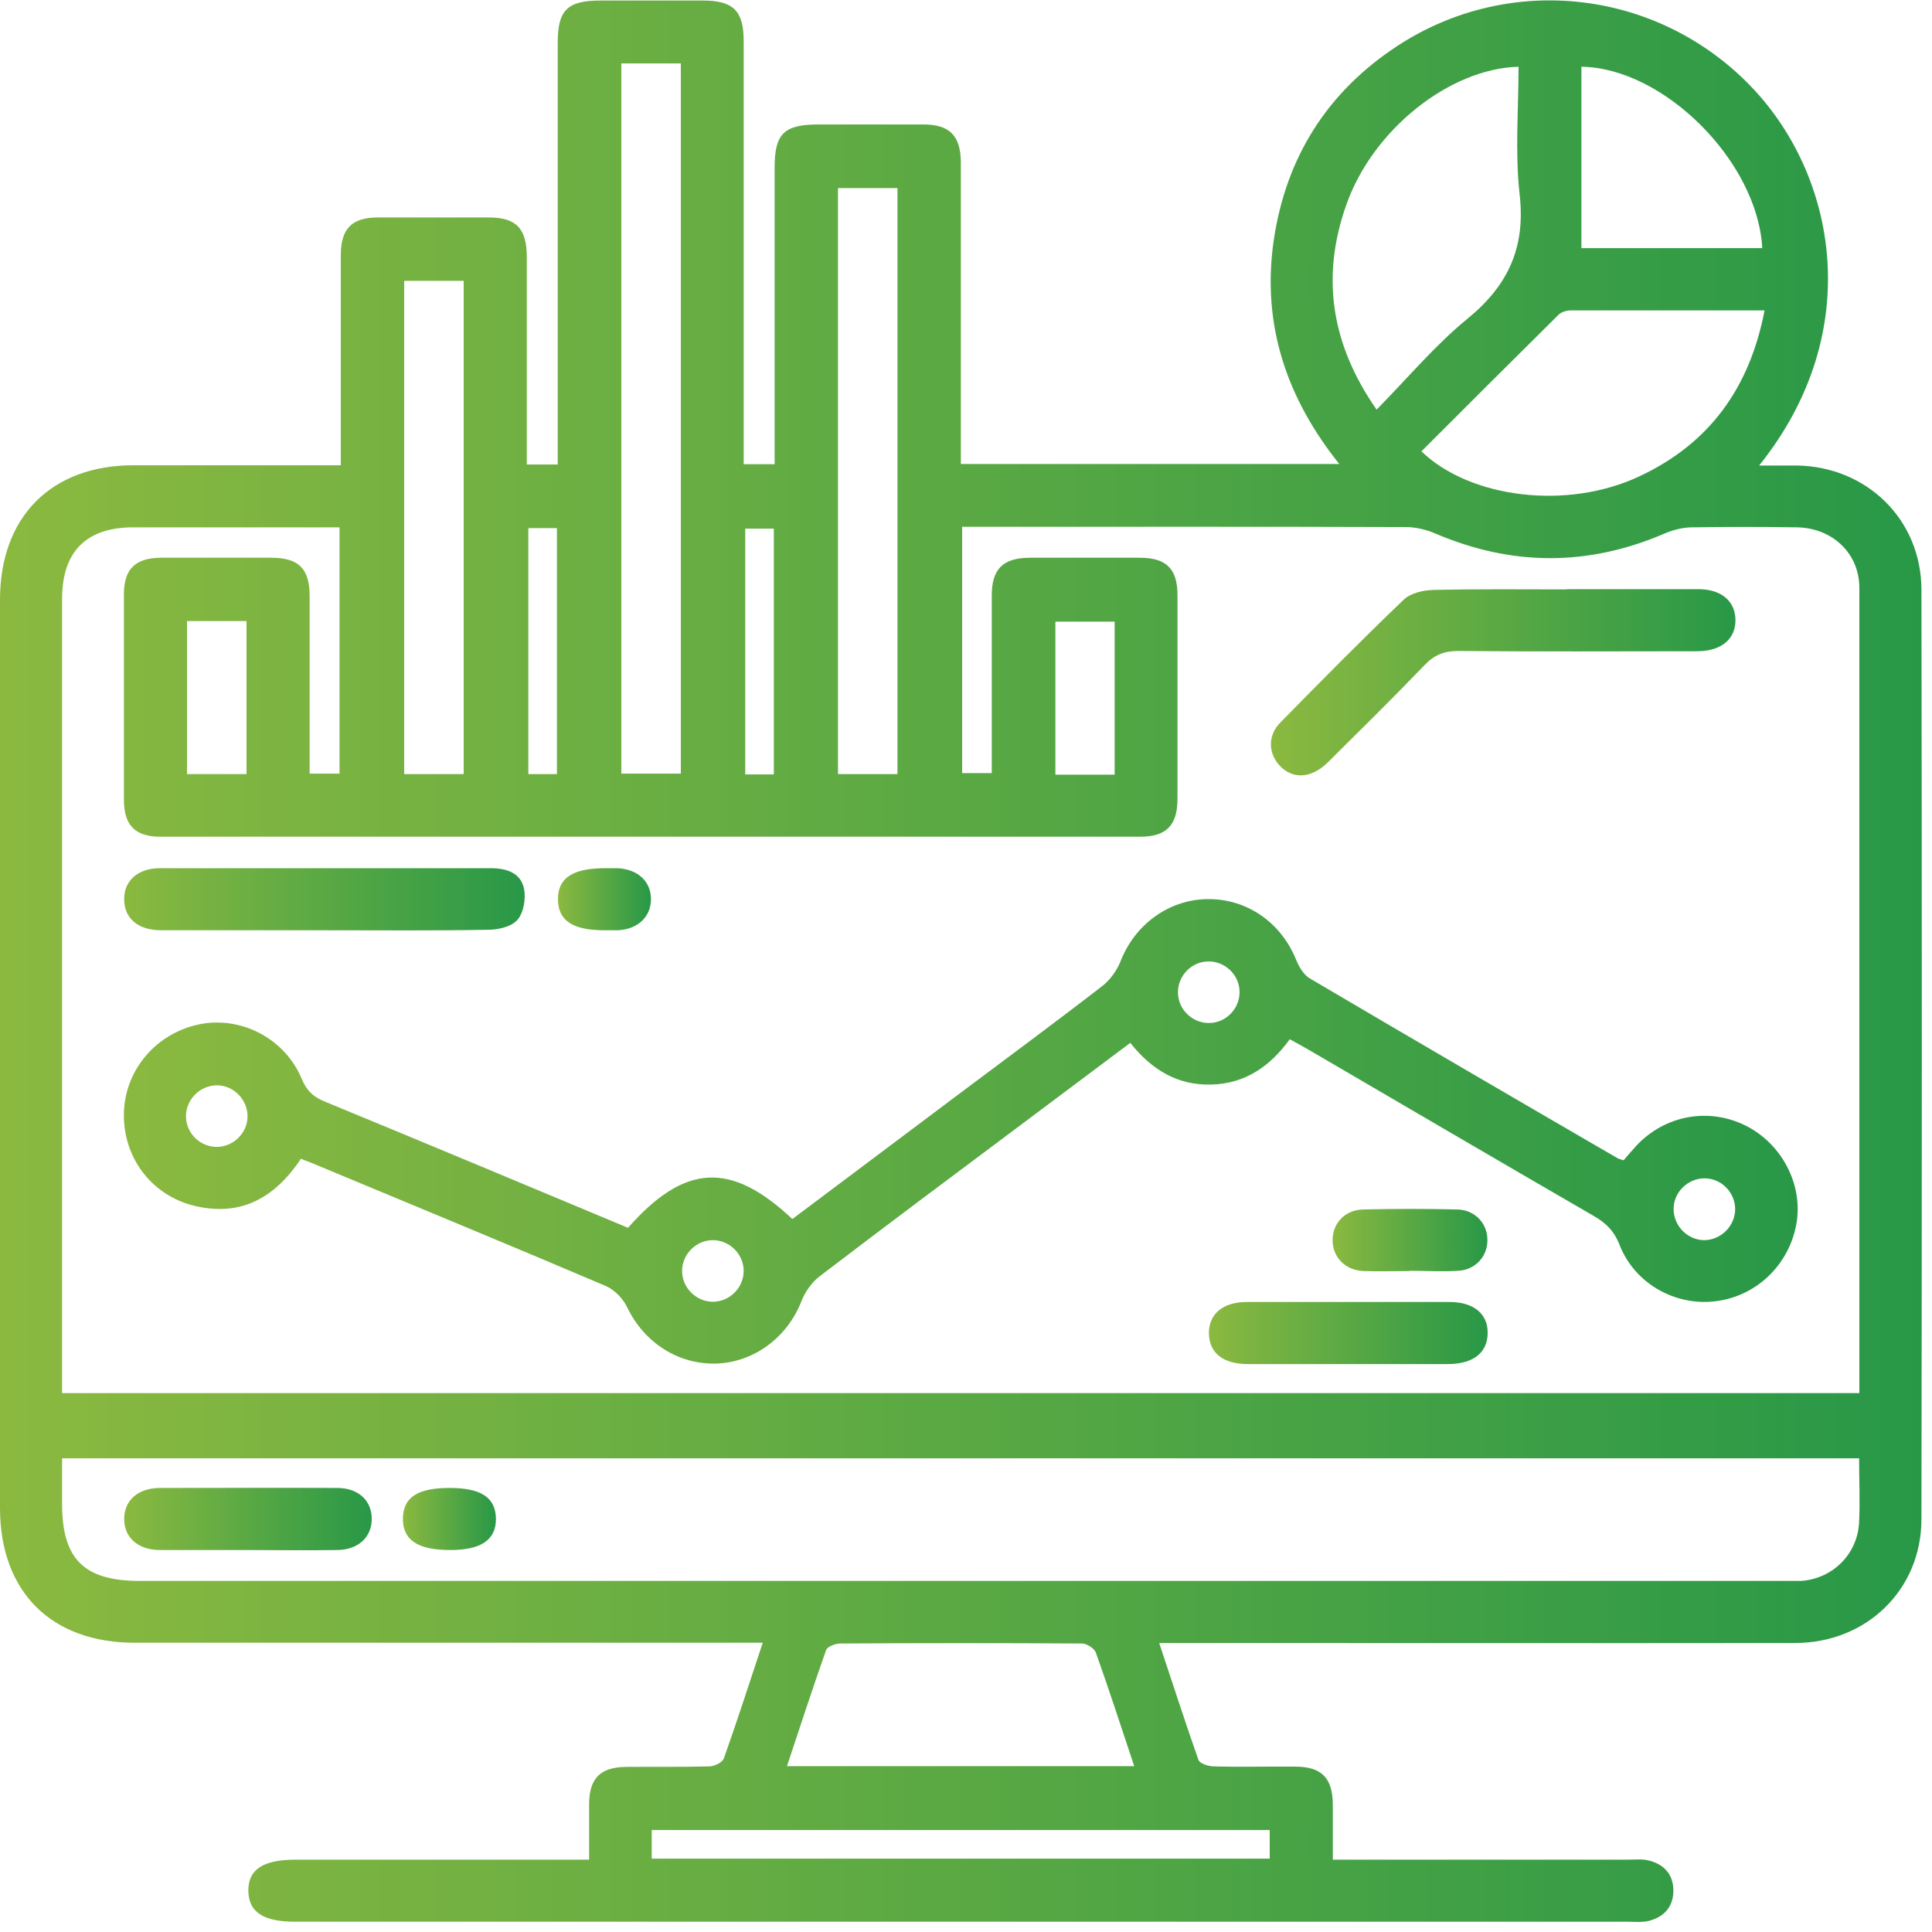
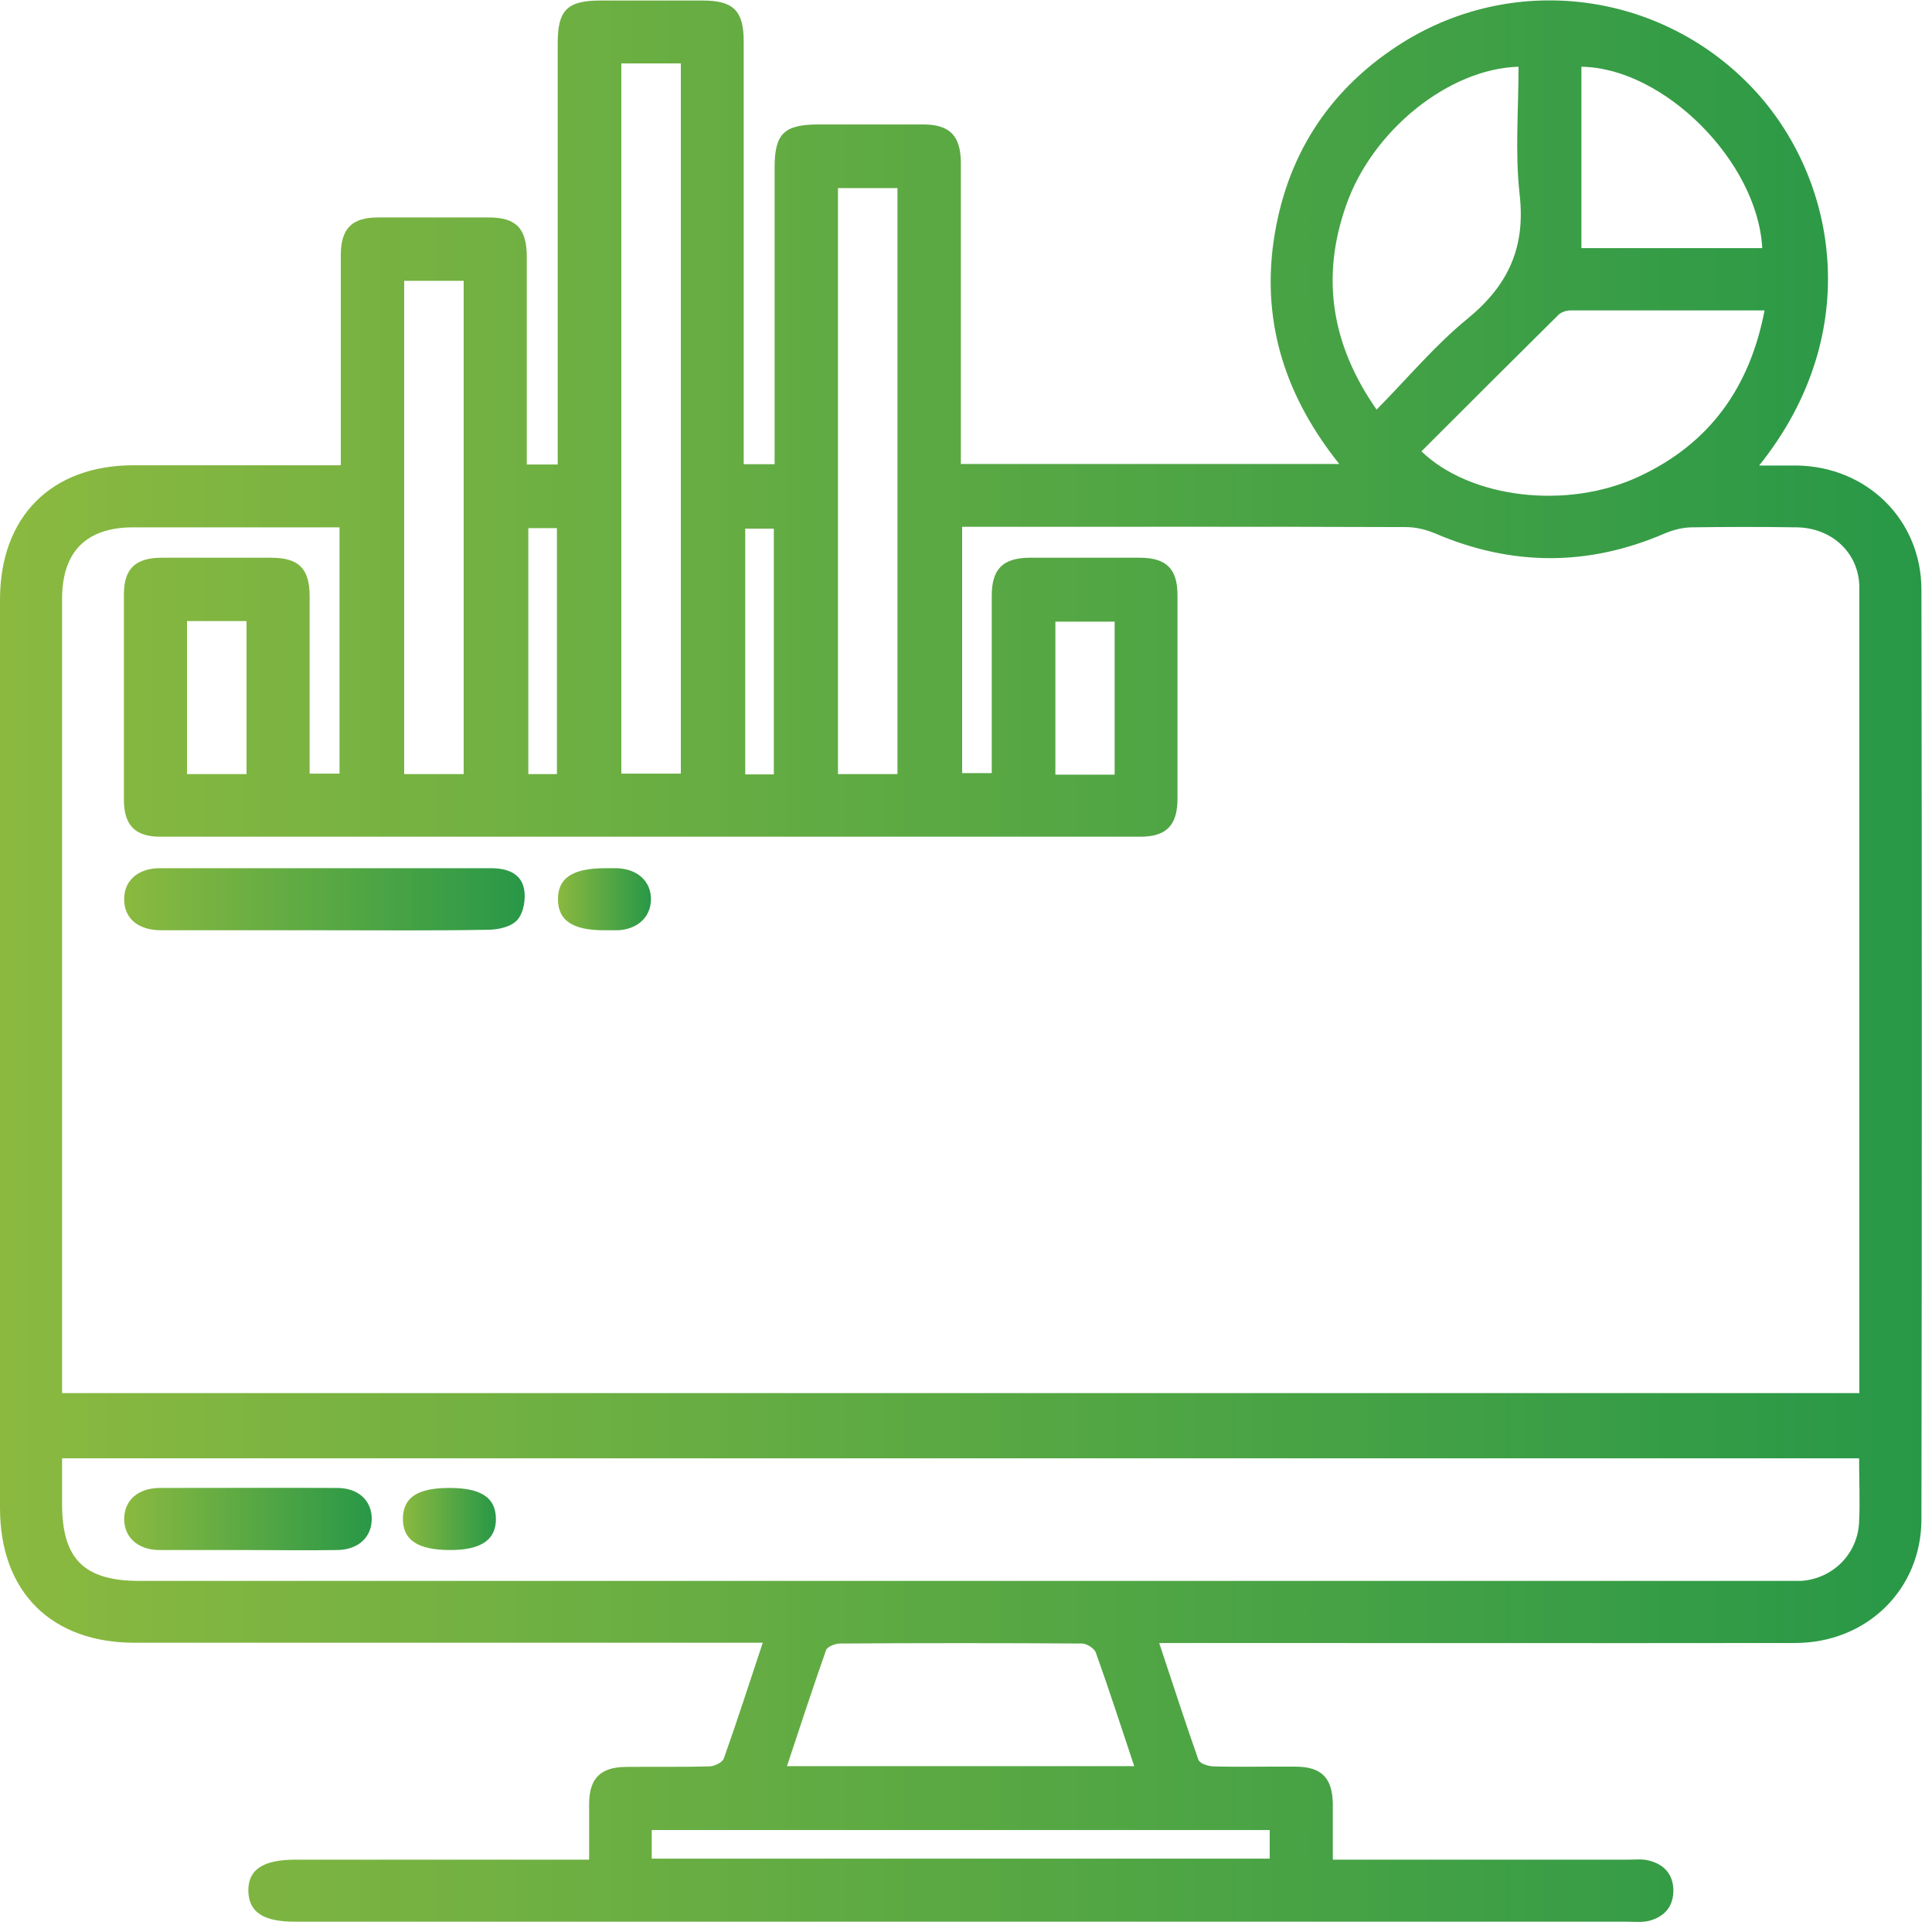
<svg xmlns="http://www.w3.org/2000/svg" width="75" height="75" viewBox="0 0 75 75" fill="none">
  <path d="M45 63.781C45.52 65.341 46 66.831 46.52 68.311C46.57 68.461 46.91 68.571 47.12 68.571C48.17 68.601 49.22 68.571 50.28 68.581C51.31 68.581 51.73 69.021 51.74 70.051C51.74 70.721 51.74 71.401 51.74 72.191H52.56C56.12 72.191 59.68 72.191 63.24 72.191C63.49 72.191 63.75 72.161 63.99 72.221C64.59 72.361 64.96 72.761 64.96 73.391C64.96 74.021 64.6 74.421 64 74.571C63.74 74.631 63.45 74.601 63.18 74.601C45.94 74.601 28.7 74.601 11.46 74.601C10.22 74.601 9.66 74.231 9.64 73.411C9.63 72.571 10.21 72.191 11.49 72.191C15.25 72.191 19 72.191 22.87 72.191C22.87 71.441 22.87 70.721 22.87 70.011C22.88 69.031 23.31 68.601 24.3 68.591C25.38 68.581 26.46 68.601 27.53 68.571C27.73 68.571 28.04 68.421 28.1 68.261C28.62 66.801 29.09 65.331 29.61 63.771C29.25 63.771 28.98 63.771 28.71 63.771C20.89 63.771 13.07 63.771 5.25 63.771C1.99 63.781 0 61.791 0 58.541C0 46.791 0 35.031 0 23.281C0 20.061 1.99 18.061 5.19 18.061C7.84 18.061 10.49 18.061 13.23 18.061C13.23 17.741 13.23 17.471 13.23 17.201C13.23 14.771 13.23 12.341 13.23 9.911C13.23 8.871 13.66 8.441 14.68 8.441C16.11 8.441 17.54 8.441 18.97 8.441C20.04 8.441 20.45 8.871 20.45 9.971C20.45 12.381 20.45 14.781 20.45 17.191C20.45 17.461 20.45 17.731 20.45 18.031H21.65C21.65 17.771 21.65 17.501 21.65 17.231C21.65 12.041 21.65 6.851 21.65 1.671C21.65 0.391 22.02 0.021 23.31 0.021C24.64 0.021 25.97 0.021 27.29 0.021C28.47 0.021 28.87 0.421 28.87 1.601C28.87 6.841 28.87 12.081 28.87 17.311C28.87 17.531 28.87 17.751 28.87 18.021H30.07V17.191C30.07 13.631 30.07 10.071 30.07 6.511C30.07 5.191 30.43 4.831 31.78 4.831C33.13 4.831 34.49 4.831 35.84 4.831C36.87 4.831 37.29 5.271 37.3 6.301C37.3 9.911 37.3 13.521 37.3 17.131C37.3 17.401 37.3 17.681 37.3 18.011H51.99C49.95 15.461 48.98 12.611 49.44 9.371C49.91 6.111 51.53 3.551 54.28 1.761C58.64 -1.069 64.32 -0.389 67.92 3.301C71.28 6.741 72.47 12.861 68.29 18.071C68.84 18.071 69.29 18.071 69.75 18.071C72.47 18.111 74.58 20.171 74.59 22.881C74.61 34.911 74.61 46.941 74.59 58.971C74.59 61.711 72.46 63.781 69.68 63.781C61.79 63.791 53.89 63.781 46 63.781C45.7 63.781 45.4 63.781 45 63.781ZM13.2 20.471C10.48 20.471 7.83 20.471 5.18 20.471C3.35 20.471 2.41 21.411 2.41 23.251C2.41 33.271 2.41 43.301 2.41 53.321C2.41 53.581 2.41 53.851 2.41 54.081H72.18C72.18 43.621 72.18 33.221 72.18 22.821C72.18 21.471 71.12 20.491 69.75 20.471C68.4 20.451 67.04 20.451 65.69 20.471C65.33 20.471 64.95 20.571 64.62 20.711C61.65 21.991 58.69 21.981 55.72 20.711C55.37 20.561 54.96 20.461 54.57 20.461C49.08 20.441 43.59 20.451 38.11 20.451H37.35V30.011H38.5C38.5 27.671 38.5 25.391 38.5 23.121C38.5 22.091 38.93 21.661 39.96 21.651C41.39 21.651 42.82 21.651 44.24 21.651C45.28 21.651 45.71 22.081 45.71 23.111C45.71 25.741 45.71 28.371 45.71 31.001C45.71 32.041 45.28 32.481 44.26 32.481C31.58 32.481 18.9 32.481 6.22 32.481C5.24 32.481 4.81 32.031 4.81 31.041C4.81 28.381 4.81 25.731 4.81 23.071C4.81 22.091 5.25 21.661 6.24 21.651C7.67 21.651 9.1 21.651 10.52 21.651C11.6 21.651 12.02 22.071 12.02 23.151C12.02 25.181 12.02 27.211 12.02 29.241C12.02 29.511 12.02 29.771 12.02 30.031H13.18V20.451L13.2 20.471ZM72.18 56.611H2.41C2.41 57.231 2.41 57.801 2.41 58.381C2.41 60.521 3.26 61.371 5.42 61.371C26.67 61.371 47.91 61.371 69.16 61.371C69.41 61.371 69.66 61.371 69.91 61.371C71.15 61.291 72.12 60.321 72.17 59.081C72.21 58.281 72.17 57.481 72.17 56.621L72.18 56.611ZM24.12 2.461V30.031H26.43V2.461H24.12ZM58.95 2.591C56.27 2.661 53.28 5.041 52.26 7.961C51.27 10.761 51.68 13.381 53.44 15.901C54.66 14.661 55.72 13.391 56.97 12.371C58.56 11.071 59.23 9.591 58.99 7.531C58.81 5.901 58.95 4.241 58.95 2.591ZM55.18 17.521C57.08 19.351 60.84 19.801 63.62 18.501C66.35 17.231 67.92 15.071 68.5 12.051C65.91 12.051 63.43 12.051 60.96 12.051C60.8 12.051 60.6 12.121 60.5 12.221C58.72 13.981 56.96 15.741 55.19 17.511L55.18 17.521ZM44.03 68.561C43.52 67.031 43.05 65.581 42.54 64.151C42.48 63.991 42.19 63.801 42 63.801C38.87 63.781 35.74 63.781 32.61 63.801C32.43 63.801 32.12 63.921 32.07 64.051C31.55 65.531 31.06 67.021 30.55 68.561H44.01H44.03ZM34.84 30.051V7.301H32.53V30.051H34.84ZM18 30.051V10.901H15.69V30.051H18ZM61.39 9.631H68.41C68.23 6.261 64.58 2.631 61.39 2.591V9.631ZM25.3 72.151H49.29V71.041H25.3V72.151ZM9.57 30.051V24.111H7.26V30.051H9.57ZM43.27 30.071V24.131H40.97V30.071H43.27ZM20.51 20.501V30.051H21.62V20.501H20.51ZM30.04 20.521H28.93V30.061H30.04V20.521Z" fill="url(#paint0_linear_102_4372)" />
-   <path d="M11.669 45.003C10.669 46.493 9.359 47.243 7.559 46.813C5.889 46.413 4.779 44.943 4.809 43.233C4.839 41.523 6.079 40.083 7.789 39.753C9.389 39.453 11.059 40.323 11.709 41.873C11.899 42.333 12.159 42.583 12.609 42.763C16.539 44.383 20.459 46.023 24.379 47.663C26.579 45.173 28.369 45.073 30.759 47.323C32.929 45.693 35.109 44.063 37.289 42.423C39.129 41.043 40.989 39.673 42.809 38.263C43.099 38.033 43.349 37.683 43.489 37.343C44.039 35.903 45.359 34.923 46.869 34.903C48.399 34.883 49.719 35.803 50.309 37.243C50.419 37.523 50.609 37.843 50.849 37.983C54.819 40.323 58.799 42.643 62.779 44.953C62.839 44.993 62.919 45.003 63.029 45.043C63.179 44.863 63.339 44.683 63.499 44.503C64.599 43.303 66.309 42.973 67.759 43.693C69.169 44.393 69.999 45.983 69.739 47.493C69.459 49.093 68.199 50.313 66.609 50.513C65.039 50.713 63.459 49.833 62.869 48.323C62.659 47.783 62.339 47.473 61.869 47.203C58.189 45.073 54.519 42.923 50.839 40.773C50.599 40.633 50.359 40.503 50.069 40.343C49.309 41.393 48.339 42.073 47.009 42.103C45.709 42.133 44.709 41.533 43.879 40.483C42.439 41.563 41.019 42.623 39.609 43.683C36.999 45.633 34.389 47.583 31.809 49.553C31.499 49.793 31.239 50.173 31.099 50.543C30.549 51.923 29.279 52.873 27.829 52.933C26.329 52.983 25.009 52.123 24.349 50.753C24.189 50.413 23.859 50.073 23.519 49.923C19.789 48.333 16.049 46.793 12.309 45.233C12.109 45.143 11.899 45.073 11.679 44.983L11.669 45.003ZM48.119 38.503C48.119 37.853 47.559 37.313 46.909 37.323C46.259 37.323 45.719 37.883 45.729 38.533C45.729 39.183 46.289 39.723 46.939 39.713C47.589 39.713 48.129 39.153 48.119 38.503ZM8.439 42.133C7.789 42.123 7.239 42.653 7.219 43.303C7.209 43.963 7.729 44.503 8.389 44.523C9.039 44.533 9.599 44.003 9.609 43.353C9.619 42.703 9.089 42.143 8.439 42.133ZM67.359 46.943C67.359 46.293 66.829 45.743 66.169 45.743C65.519 45.743 64.969 46.283 64.969 46.933C64.969 47.583 65.499 48.133 66.149 48.143C66.799 48.143 67.349 47.603 67.359 46.953V46.943ZM27.639 50.533C28.289 50.553 28.849 50.023 28.869 49.373C28.889 48.723 28.359 48.163 27.709 48.143C27.059 48.123 26.499 48.653 26.479 49.303C26.459 49.953 26.989 50.513 27.639 50.533Z" fill="url(#paint1_linear_102_4372)" />
-   <path d="M60.81 22.871C62.51 22.871 64.21 22.871 65.92 22.871C66.81 22.871 67.35 23.321 67.37 24.041C67.39 24.791 66.84 25.271 65.91 25.281C62.81 25.281 59.7 25.301 56.6 25.271C56.05 25.271 55.67 25.431 55.3 25.821C54.07 27.101 52.8 28.351 51.54 29.601C50.89 30.241 50.14 30.261 49.64 29.681C49.23 29.201 49.22 28.541 49.7 28.051C51.28 26.441 52.86 24.841 54.49 23.281C54.76 23.021 55.25 22.911 55.65 22.901C57.38 22.861 59.1 22.881 60.83 22.881L60.81 22.871Z" fill="url(#paint2_linear_102_4372)" />
  <path d="M12.641 36.113C10.511 36.113 8.391 36.113 6.261 36.113C5.371 36.113 4.831 35.663 4.821 34.933C4.801 34.203 5.341 33.703 6.211 33.703C10.491 33.703 14.771 33.703 19.051 33.703C19.661 33.703 20.211 33.883 20.341 34.493C20.421 34.873 20.331 35.423 20.091 35.703C19.861 35.973 19.351 36.093 18.951 36.093C16.851 36.133 14.751 36.113 12.651 36.113H12.641Z" fill="url(#paint3_linear_102_4372)" />
-   <path d="M52.34 52.953C51.04 52.953 49.74 52.953 48.44 52.953C47.48 52.953 46.94 52.523 46.93 51.763C46.92 51.013 47.47 50.543 48.4 50.543C51.03 50.543 53.65 50.543 56.28 50.543C57.21 50.543 57.77 51.013 57.75 51.763C57.74 52.513 57.19 52.943 56.24 52.953C54.94 52.953 53.64 52.953 52.34 52.953Z" fill="url(#paint4_linear_102_4372)" />
-   <path d="M54.73 49.342C54.13 49.342 53.531 49.362 52.931 49.342C52.221 49.312 51.74 48.812 51.73 48.152C51.73 47.492 52.2 46.972 52.91 46.952C54.13 46.922 55.361 46.922 56.581 46.952C57.281 46.972 57.761 47.522 57.74 48.172C57.73 48.792 57.261 49.302 56.6 49.332C55.98 49.372 55.35 49.332 54.73 49.332V49.342Z" fill="url(#paint5_linear_102_4372)" />
  <path d="M23.46 36.113C22.24 36.113 21.67 35.743 21.66 34.923C21.65 34.083 22.23 33.703 23.5 33.703C23.65 33.703 23.8 33.703 23.95 33.703C24.76 33.733 25.28 34.223 25.27 34.923C25.26 35.603 24.75 36.073 23.99 36.113C23.82 36.113 23.64 36.113 23.47 36.113H23.46Z" fill="url(#paint6_linear_102_4372)" />
  <path d="M9.571 60.172C8.451 60.172 7.321 60.172 6.201 60.172C5.341 60.172 4.801 59.662 4.821 58.932C4.841 58.232 5.361 57.772 6.191 57.762C8.491 57.762 10.791 57.752 13.091 57.762C13.911 57.762 14.431 58.252 14.431 58.962C14.431 59.672 13.911 60.162 13.091 60.172C11.921 60.192 10.741 60.172 9.571 60.172Z" fill="url(#paint7_linear_102_4372)" />
  <path d="M17.451 57.762C18.671 57.762 19.241 58.132 19.251 58.952C19.261 59.772 18.681 60.172 17.481 60.172C16.211 60.172 15.631 59.782 15.641 58.942C15.651 58.122 16.221 57.762 17.441 57.762H17.451Z" fill="url(#paint8_linear_102_4372)" />
  <defs>
    <linearGradient id="paint0_linear_102_4372" x1="0" y1="37.311" x2="74.6" y2="37.311" gradientUnits="userSpaceOnUse">
      <stop stop-color="#8BB940" />
      <stop offset="1" stop-color="#289847" />
    </linearGradient>
    <linearGradient id="paint1_linear_102_4372" x1="4.809" y1="43.923" x2="69.789" y2="43.923" gradientUnits="userSpaceOnUse">
      <stop stop-color="#8BB940" />
      <stop offset="1" stop-color="#289847" />
    </linearGradient>
    <linearGradient id="paint2_linear_102_4372" x1="49.32" y1="26.481" x2="67.37" y2="26.481" gradientUnits="userSpaceOnUse">
      <stop stop-color="#8BB940" />
      <stop offset="1" stop-color="#289847" />
    </linearGradient>
    <linearGradient id="paint3_linear_102_4372" x1="4.821" y1="34.903" x2="20.361" y2="34.903" gradientUnits="userSpaceOnUse">
      <stop stop-color="#8BB940" />
      <stop offset="1" stop-color="#289847" />
    </linearGradient>
    <linearGradient id="paint4_linear_102_4372" x1="46.92" y1="51.743" x2="57.75" y2="51.743" gradientUnits="userSpaceOnUse">
      <stop stop-color="#8BB940" />
      <stop offset="1" stop-color="#289847" />
    </linearGradient>
    <linearGradient id="paint5_linear_102_4372" x1="51.74" y1="48.132" x2="57.751" y2="48.132" gradientUnits="userSpaceOnUse">
      <stop stop-color="#8BB940" />
      <stop offset="1" stop-color="#289847" />
    </linearGradient>
    <linearGradient id="paint6_linear_102_4372" x1="21.66" y1="34.903" x2="25.26" y2="34.903" gradientUnits="userSpaceOnUse">
      <stop stop-color="#8BB940" />
      <stop offset="1" stop-color="#289847" />
    </linearGradient>
    <linearGradient id="paint7_linear_102_4372" x1="4.821" y1="58.962" x2="14.441" y2="58.962" gradientUnits="userSpaceOnUse">
      <stop stop-color="#8BB940" />
      <stop offset="1" stop-color="#289847" />
    </linearGradient>
    <linearGradient id="paint8_linear_102_4372" x1="15.651" y1="58.962" x2="19.251" y2="58.962" gradientUnits="userSpaceOnUse">
      <stop stop-color="#8BB940" />
      <stop offset="1" stop-color="#289847" />
    </linearGradient>
  </defs>
</svg>